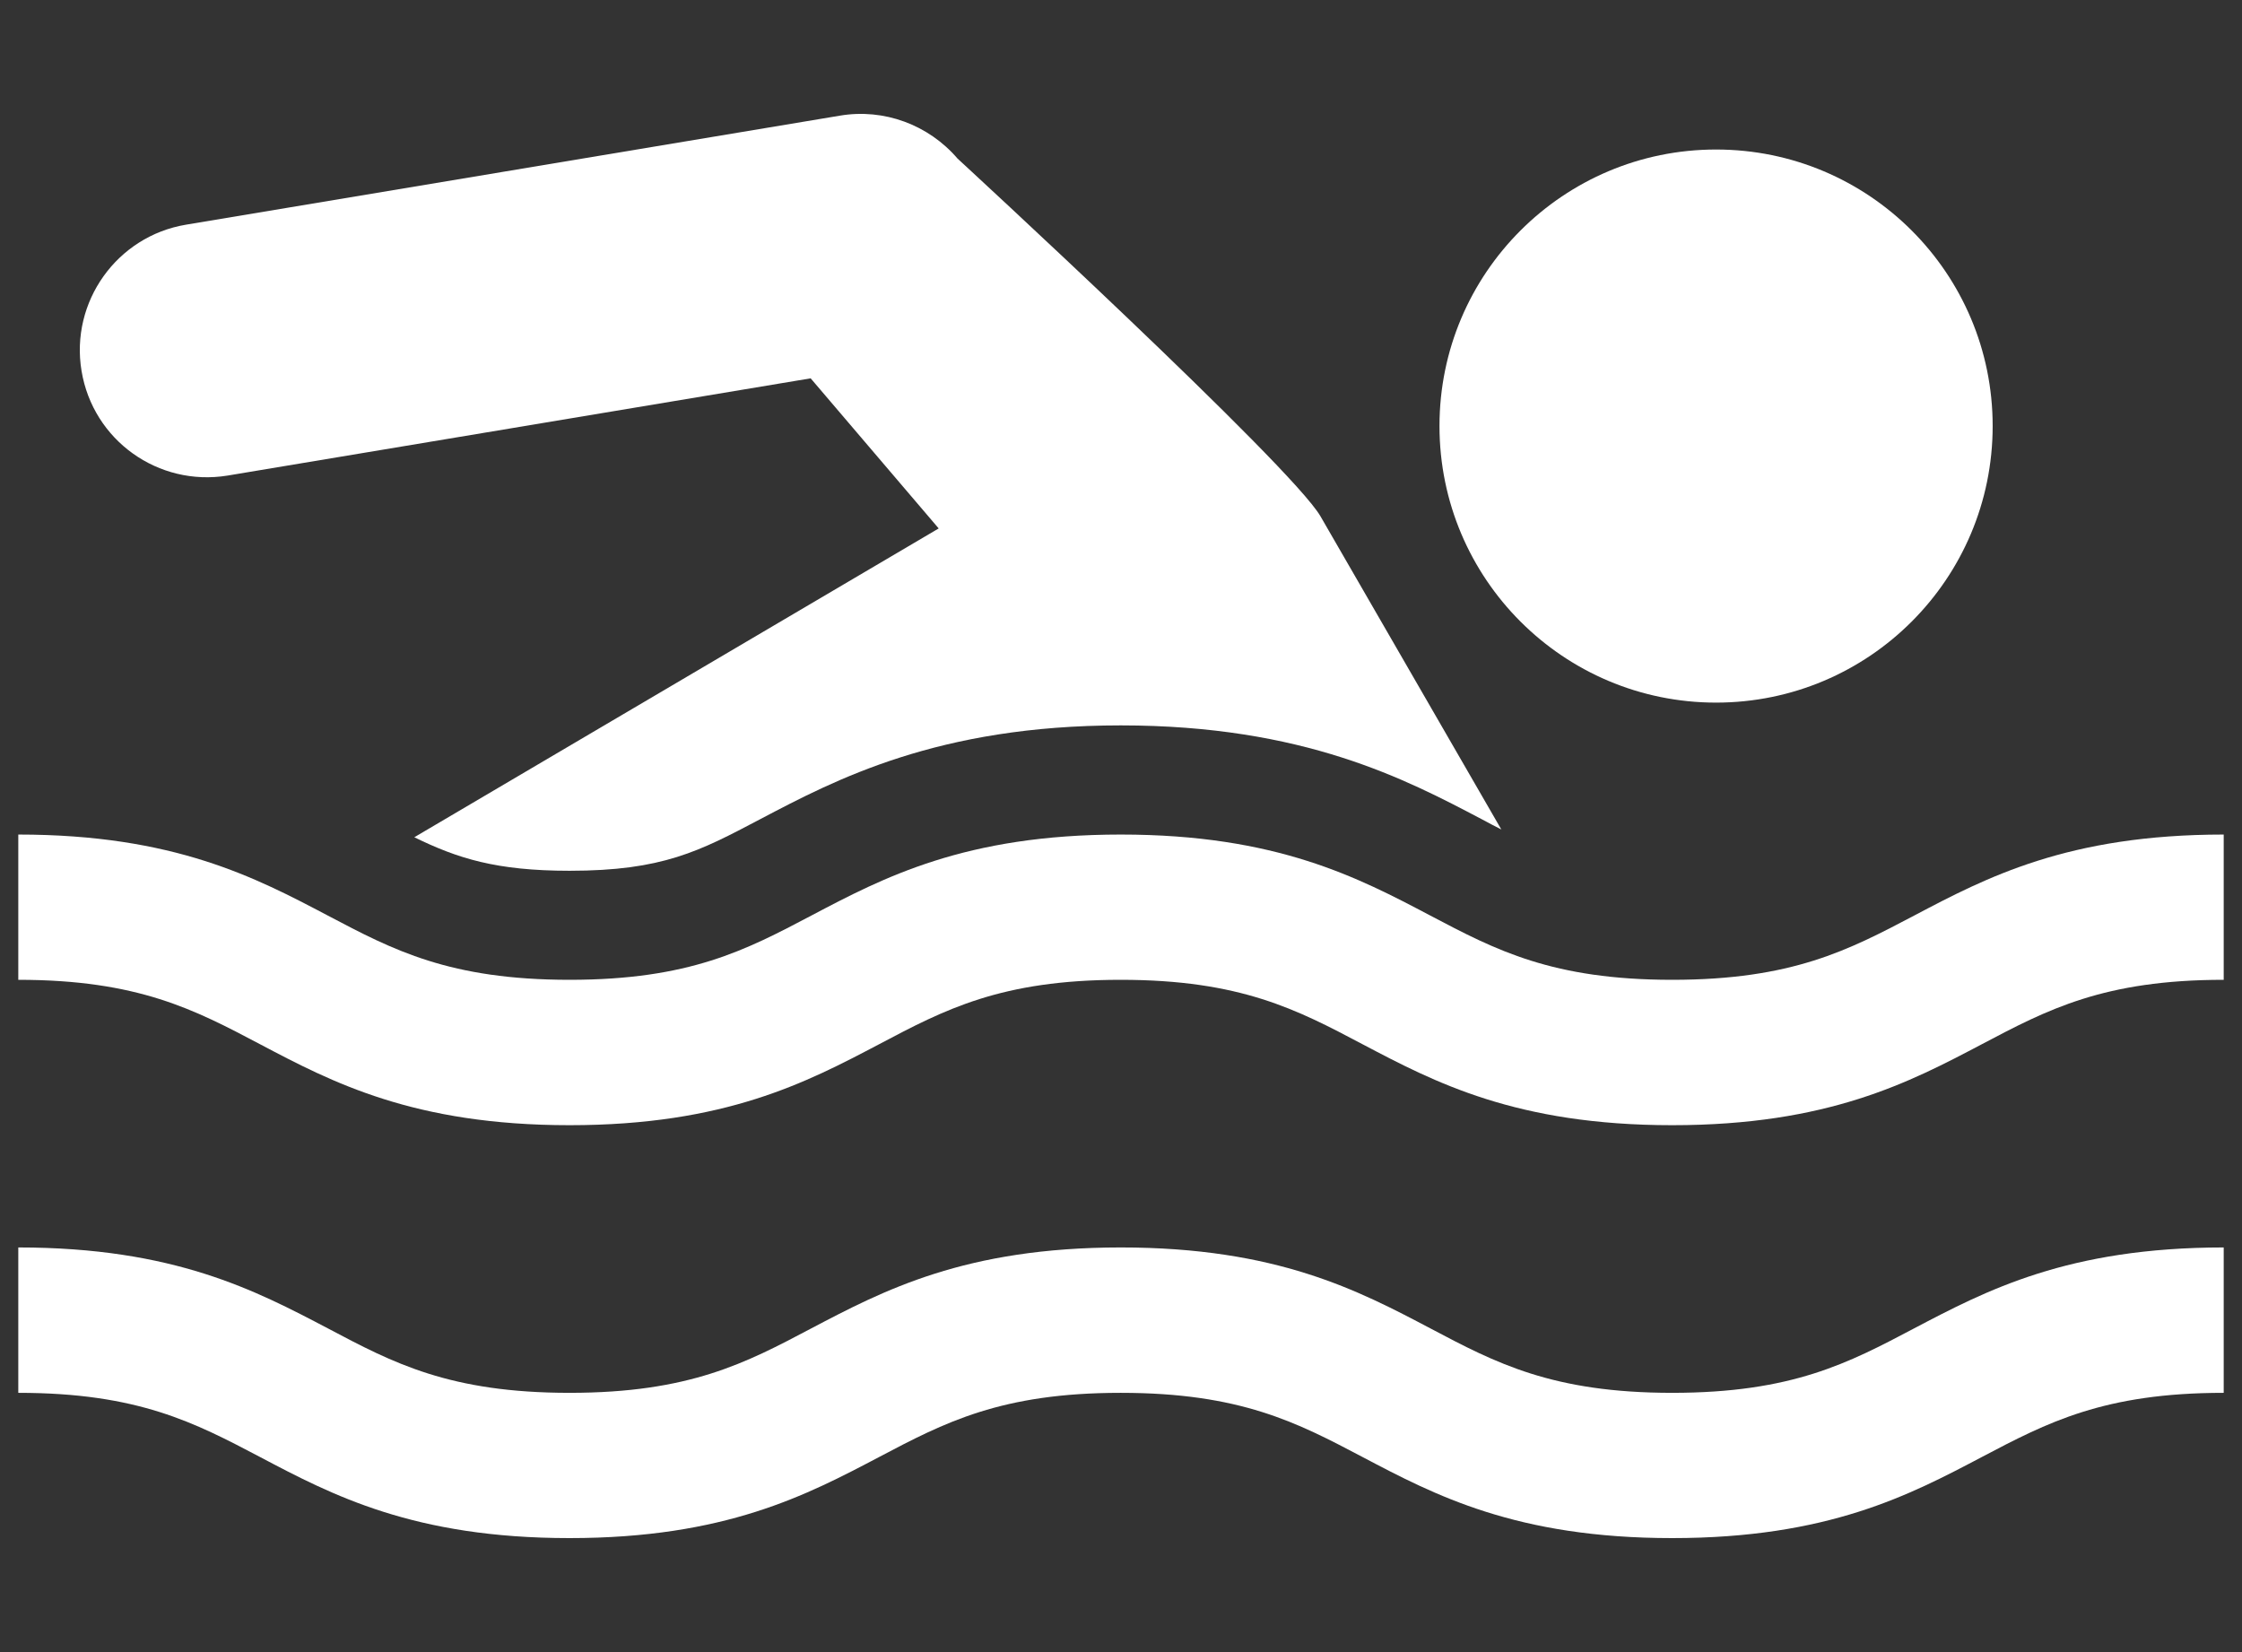
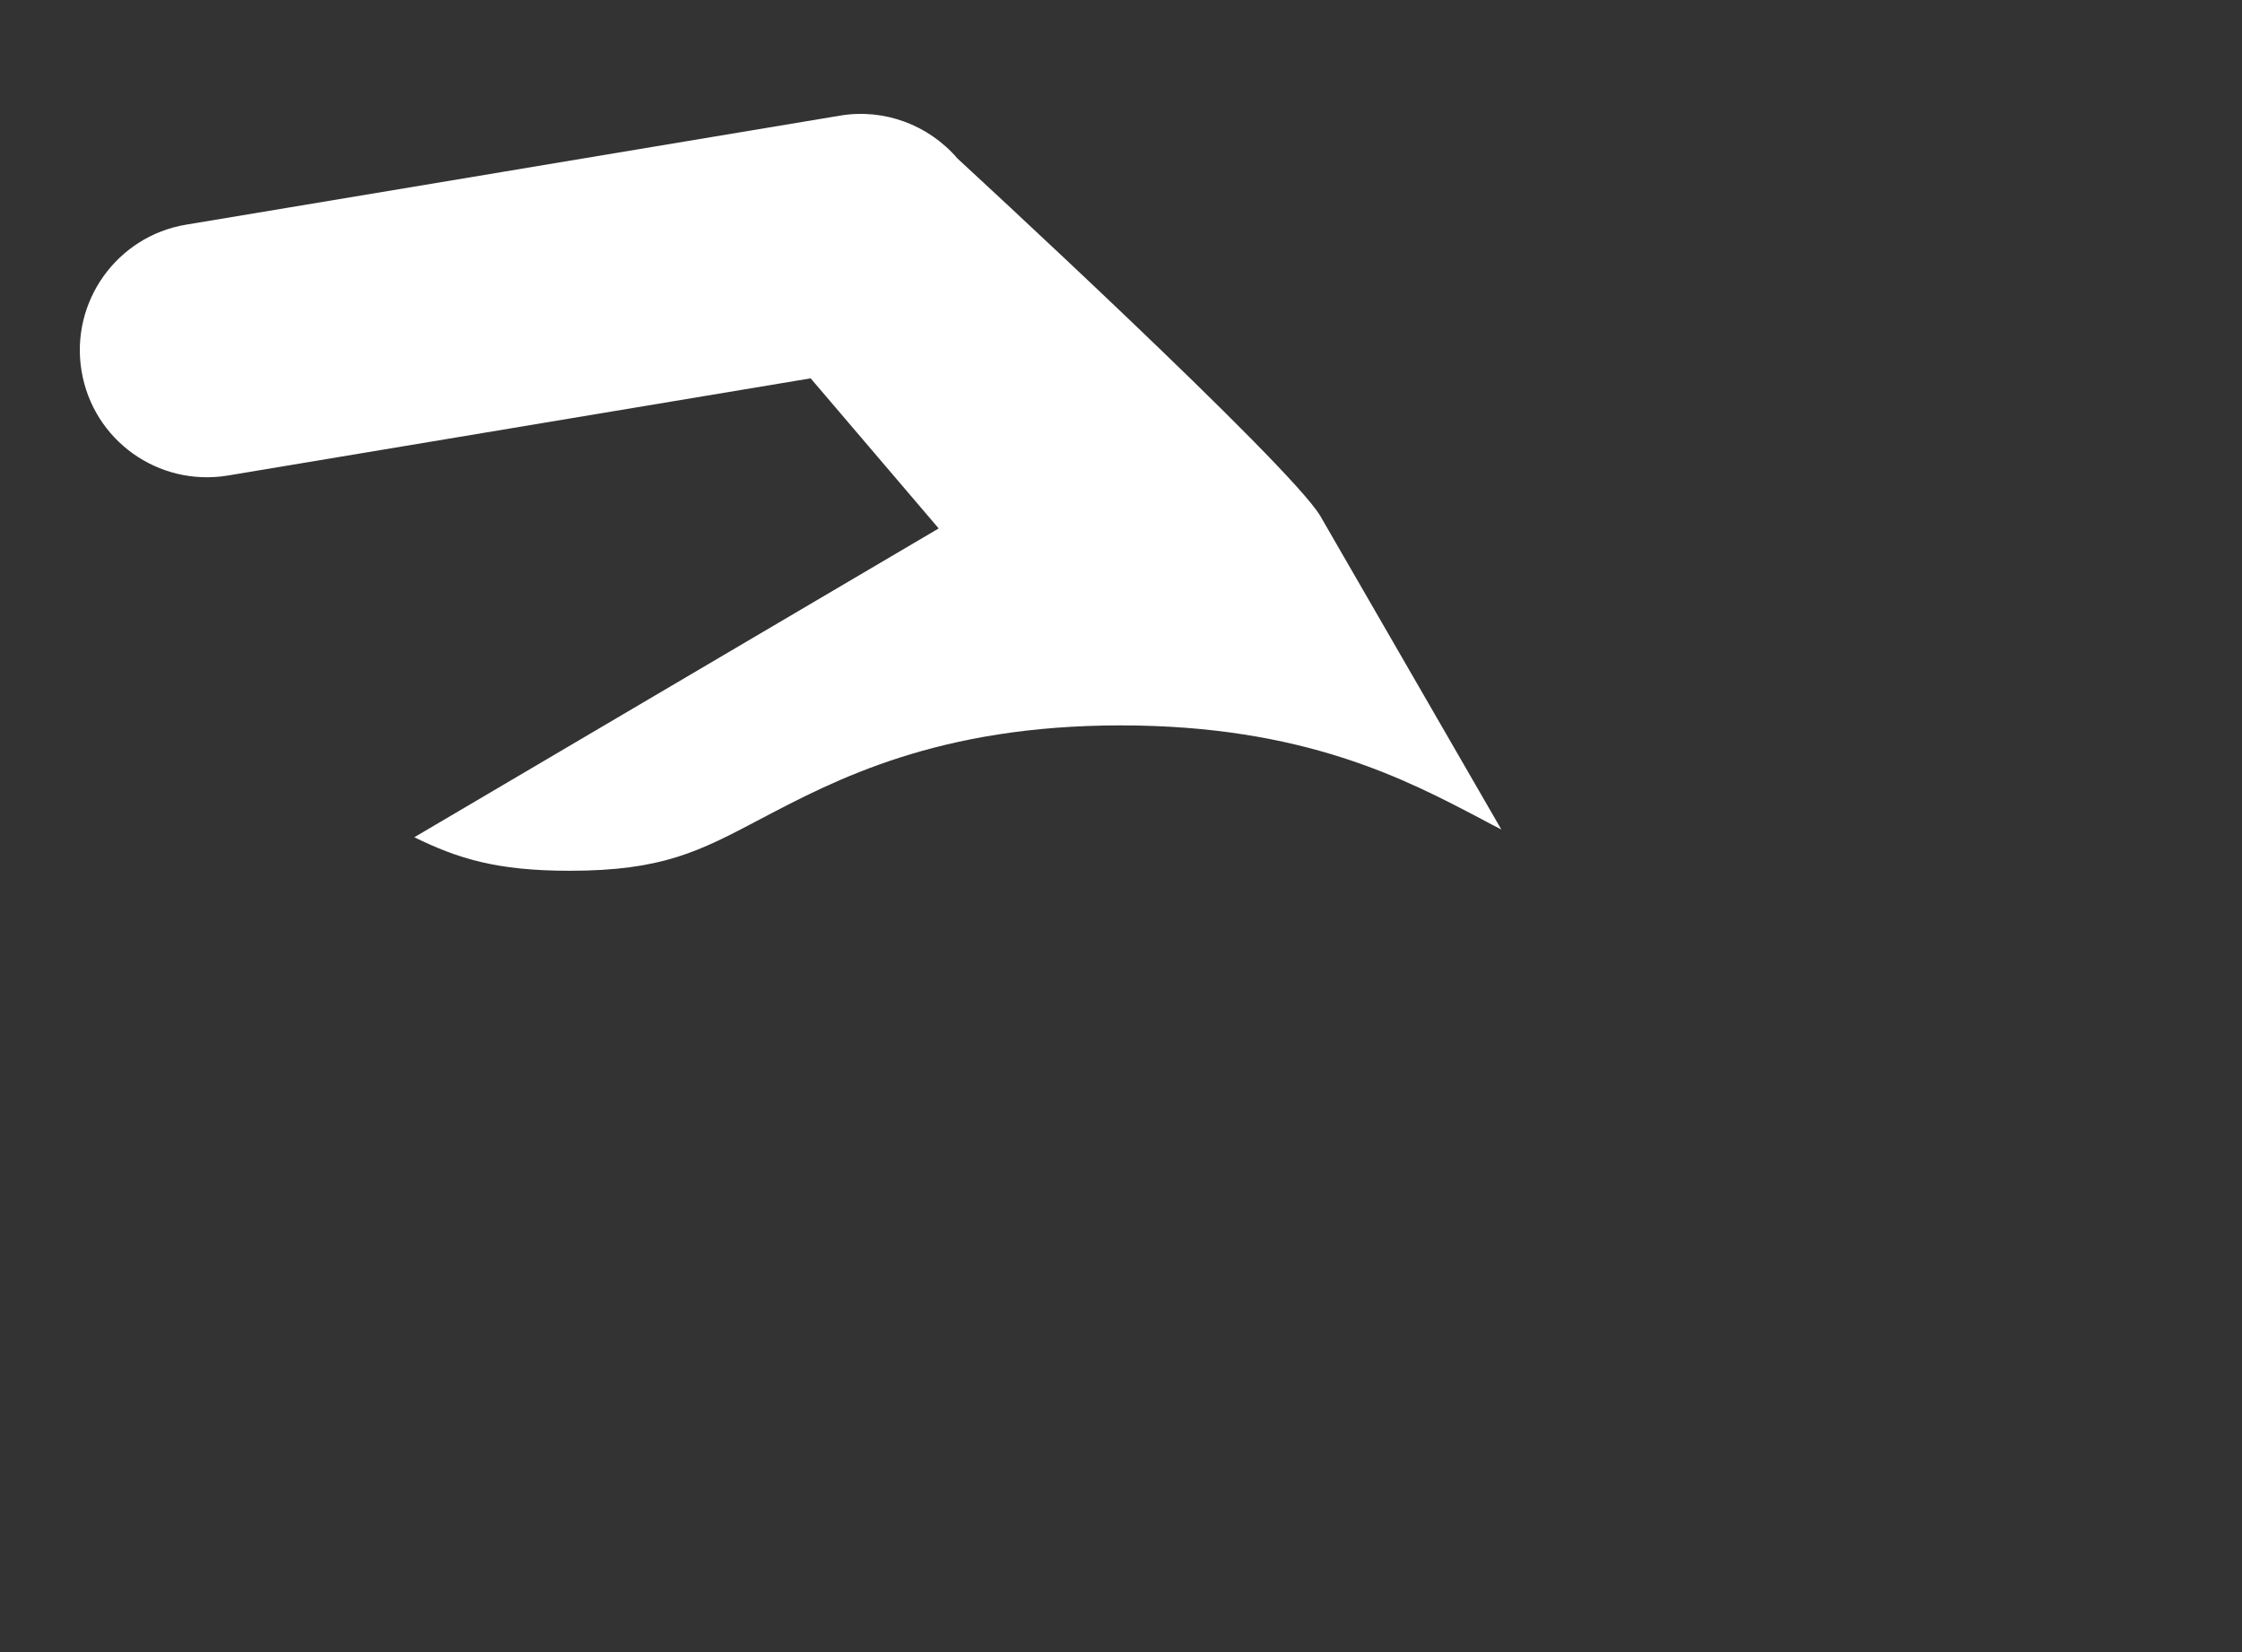
<svg xmlns="http://www.w3.org/2000/svg" width="19" height="14" viewBox="0 0 19 14" fill="none">
  <rect x="0" y="0" width="19" height="14" fill="#333333" stroke="none" />
-   <path d="M14.171 11.803C13.156 11.803 12.676 11.55 12.122 11.257C11.511 10.935 10.819 10.571 9.498 10.571C8.178 10.571 7.486 10.936 6.875 11.257C6.321 11.55 5.843 11.803 4.827 11.803C3.811 11.803 3.332 11.55 2.779 11.257C2.167 10.936 1.476 10.571 0.155 10.571V11.803C1.17 11.803 1.649 12.055 2.204 12.347C2.814 12.669 3.507 13.034 4.827 13.034C6.147 13.034 6.838 12.669 7.45 12.347C8.004 12.055 8.483 11.803 9.497 11.803C10.513 11.803 10.993 12.055 11.547 12.347C12.158 12.669 12.85 13.034 14.171 13.034C15.492 13.034 16.184 12.669 16.795 12.347C17.35 12.055 17.829 11.803 18.845 11.803V10.571C17.524 10.571 16.832 10.936 16.221 11.257C15.666 11.55 15.188 11.803 14.171 11.803H14.171Z" fill="white" />
-   <path d="M16.221 7.759C15.666 8.051 15.188 8.303 14.171 8.303C13.156 8.303 12.676 8.051 12.122 7.759C11.511 7.437 10.819 7.072 9.498 7.072C8.178 7.072 7.486 7.437 6.875 7.759C6.321 8.051 5.843 8.303 4.827 8.303C3.811 8.303 3.332 8.051 2.779 7.759C2.167 7.437 1.476 7.072 0.155 7.072V8.303C1.17 8.303 1.649 8.556 2.204 8.849C2.814 9.171 3.507 9.535 4.827 9.535C6.147 9.535 6.838 9.171 7.45 8.849C8.004 8.556 8.483 8.303 9.497 8.303C10.513 8.303 10.993 8.556 11.547 8.849C12.158 9.171 12.85 9.535 14.171 9.535C15.492 9.535 16.184 9.171 16.795 8.849C17.35 8.556 17.829 8.303 18.845 8.303V7.072C17.524 7.072 16.832 7.437 16.221 7.759H16.221Z" fill="white" />
-   <path d="M16.887 3.61C16.887 4.905 15.838 5.954 14.543 5.954C13.249 5.954 12.199 4.905 12.199 3.61C12.199 2.316 13.249 1.267 14.543 1.267C15.838 1.267 16.887 2.316 16.887 3.61Z" fill="white" />
  <path d="M1.929 4.03L6.87 3.206L7.955 4.478L3.511 7.095C3.878 7.274 4.205 7.379 4.827 7.379C5.614 7.379 5.927 7.214 6.444 6.941C7.081 6.606 7.951 6.147 9.498 6.147C11.048 6.147 11.916 6.605 12.553 6.94C12.612 6.972 12.667 7.001 12.723 7.029L11.191 4.376C10.944 3.947 8.115 1.344 8.115 1.344C7.869 1.057 7.491 0.917 7.118 0.98L1.576 1.904C0.99 2.002 0.594 2.558 0.691 3.143C0.788 3.731 1.341 4.126 1.929 4.03L1.929 4.03Z" fill="white" />
</svg>